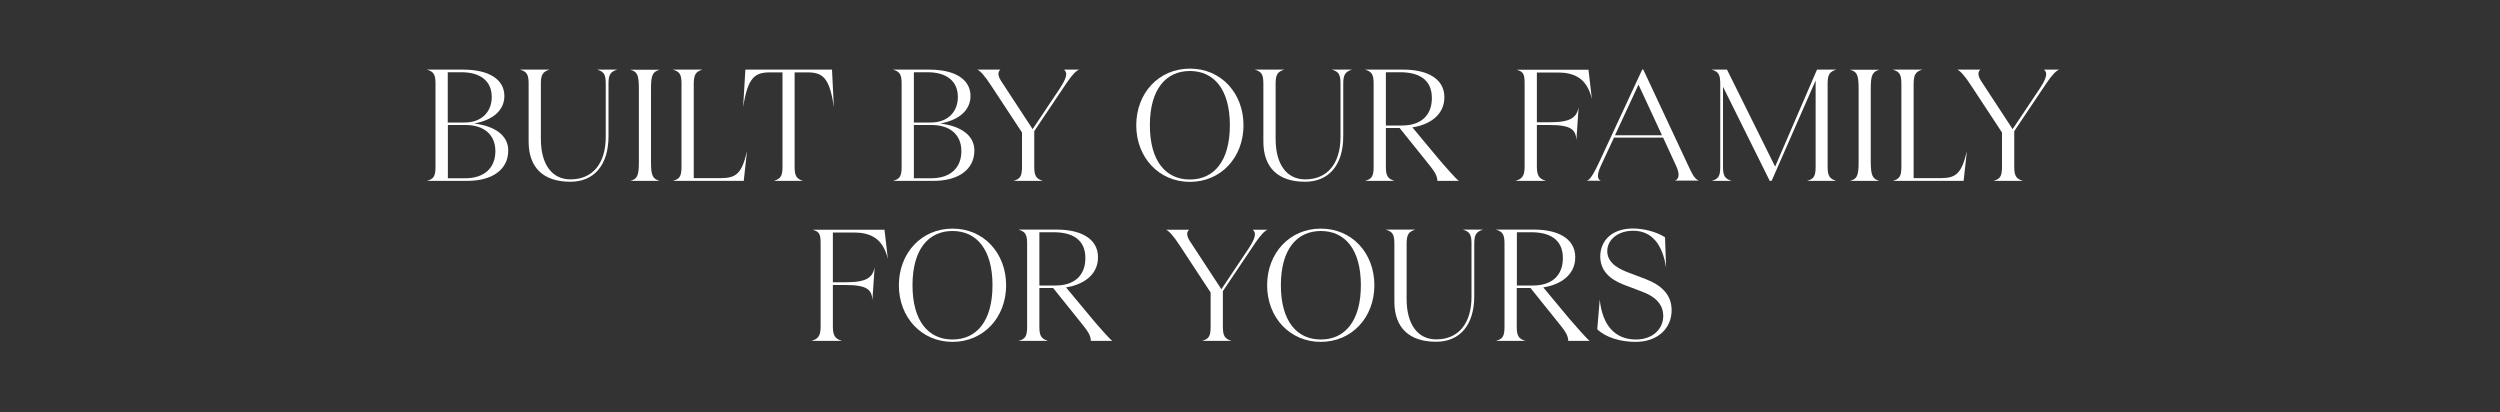
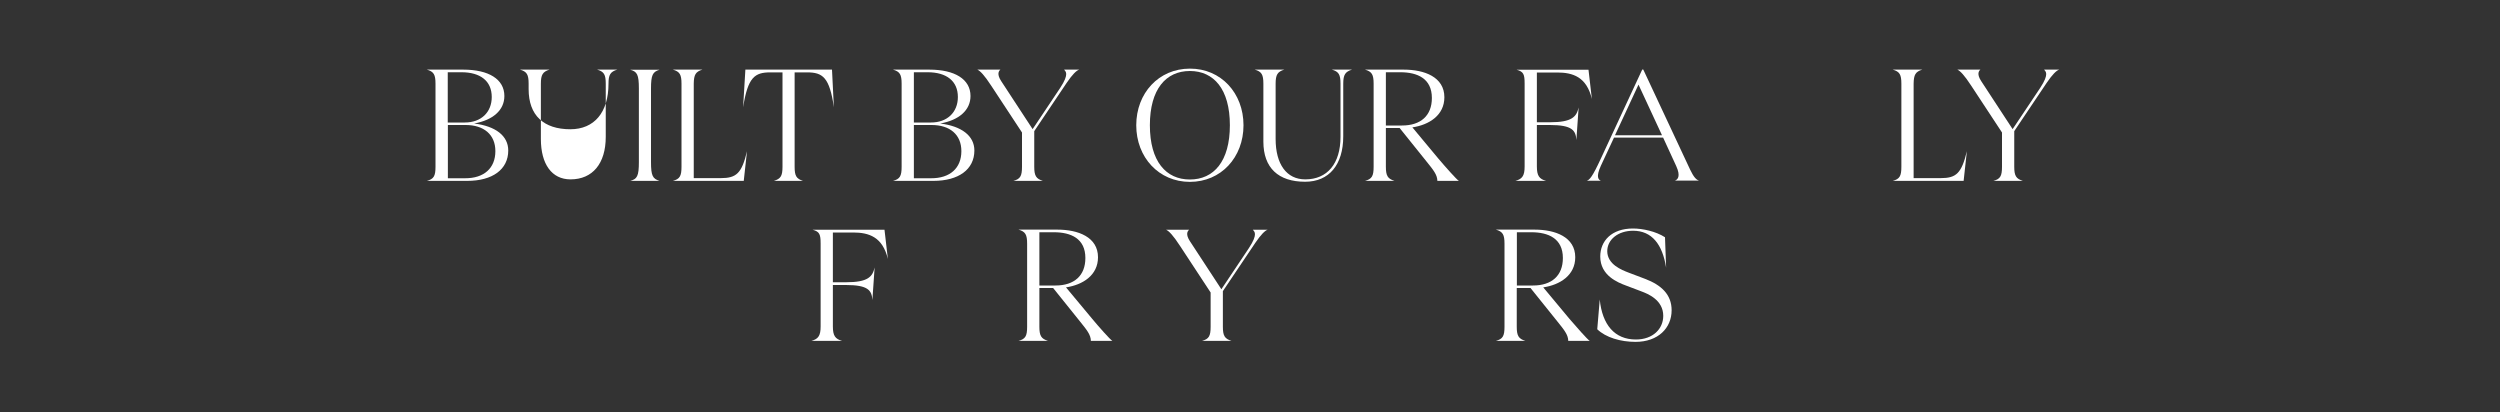
<svg xmlns="http://www.w3.org/2000/svg" version="1.1" id="Layer_1" x="0px" y="0px" viewBox="0 0 2000 330" style="enable-background:new 0 0 2000 330;" xml:space="preserve">
  <rect x="0" y="0" width="2000" height="330" fill="#333333" stroke="none" />
  <style type="text/css">
	.st0{fill:#FFFFFF;}
	.st1{fill:none;}
</style>
  <g>
    <path class="st0" d="M406.6,120.4c0,15.2-12.7,24.3-32.8,24.3h-32.3c5.5-1.5,6.9-3.8,6.9-11.3V67c0-7.4-1.4-9.7-6.9-11.3h29.2   c20.1,0,32.8,7.6,32.8,21.1c0,11.3-9.1,19.3-24.2,22C396.4,100.9,406.6,108.6,406.6,120.4z M358.2,57.8V98h13.7   c13.1,0,21.5-8.3,21.5-20.4c0-12.7-9-19.8-24.2-19.8H358.2z M396.3,120.9c0-13.3-9.3-20.9-23.8-20.9h-14.2v42.6h13.7   C387.2,142.7,396.3,134.5,396.3,120.9z" />
-     <path class="st0" d="M486.8,67v42c0,22.9-11.4,36.4-30.5,36.4c-21.4,0-33.4-11.1-33.4-32.1V67c0-7.4-1.4-9.7-6.9-11.3h23.6   c-5.4,1.7-6.9,4-6.9,11.3v44.2c0,20.2,8.8,32.3,23.7,32.3c17.7,0,28.2-12.7,28.2-34V67c0-7.4-1.4-9.7-6.9-11.3h16.1   C488.3,57.4,486.8,59.7,486.8,67z" />
+     <path class="st0" d="M486.8,67c0,22.9-11.4,36.4-30.5,36.4c-21.4,0-33.4-11.1-33.4-32.1V67c0-7.4-1.4-9.7-6.9-11.3h23.6   c-5.4,1.7-6.9,4-6.9,11.3v44.2c0,20.2,8.8,32.3,23.7,32.3c17.7,0,28.2-12.7,28.2-34V67c0-7.4-1.4-9.7-6.9-11.3h16.1   C488.3,57.4,486.8,59.7,486.8,67z" />
    <path class="st0" d="M527.6,144.7h-23.4c5.5-1.5,6.9-3.8,6.9-15.1V70.9c0-11.3-1.4-13.6-6.9-15.1h23.4c-5.4,1.7-6.8,4-6.8,15.1   v58.8C520.8,140.7,522.2,143,527.6,144.7z" />
    <path class="st0" d="M597.6,121l-2.6,23.7h-56.7c5.5-1.5,6.9-3.8,6.9-11.3V67c0-7.4-1.4-9.7-6.9-11.3h23.6c-5.4,1.7-6.8,4-6.9,11.3   v75.5h21.6C589.1,142.5,593.4,138.7,597.6,121z" />
    <path class="st0" d="M667.1,85.8c-3.5-24.1-9-27.9-21.5-27.9h-9.9v75.5c0,7.3,1.4,9.6,6.7,11.3h-23.3c5.4-1.7,6.9-3.8,6.9-11.3   V57.9h-9.7c-12.5,0-18,3.8-21.8,27.9l1.8-30.1h69.3L667.1,85.8z" />
    <path class="st0" d="M779.5,120.4c0,15.2-12.7,24.3-32.8,24.3h-32.3c5.5-1.5,6.9-3.8,6.9-11.3V67c0-7.4-1.4-9.7-6.9-11.3h29.2   c20.1,0,32.8,7.6,32.8,21.1c0,11.3-9.1,19.3-24.2,22C769.2,100.9,779.5,108.6,779.5,120.4z M731.1,57.8V98h13.7   c13.1,0,21.5-8.3,21.5-20.4c0-12.7-9-19.8-24.2-19.8H731.1z M769.1,120.9c0-13.3-9.3-20.9-23.8-20.9h-14.2v42.6h13.7   C760,142.7,769.1,134.5,769.1,120.9z" />
    <path class="st0" d="M863.4,55.7c-2.2,0.6-5.6,4-10,10.5l-26,38.7v28.5c0,7.3,1.5,9.6,6.9,11.3h-23.6c5.5-1.5,6.9-3.8,6.9-11.3   v-27.4l-24.6-37.4c-5.6-8.6-8.8-11.8-11.1-12.9h18.4c-1.4,1.2-2.9,3.7,0.6,9.1l25.2,38.5l22-32.9c7.8-11.8,4.1-13.3,3.2-14.7H863.4   z" />
    <path class="st0" d="M994.8,100.2c0,25.7-18,45.3-42.9,45.3c-24.8,0-42.9-19.6-42.9-45.3s18-45.3,42.9-45.3   C976.7,54.8,994.8,74.4,994.8,100.2z M983.9,100.2c0-28.9-12.9-43.4-32-43.4s-32,14.5-32,43.4c0,28.9,12.9,43.4,32,43.4   S983.9,129.1,983.9,100.2z" />
    <path class="st0" d="M1074.6,67v42c0,22.9-11.4,36.4-30.5,36.4c-21.4,0-33.4-11.1-33.4-32.1V67c0-7.4-1.4-9.7-6.9-11.3h23.6   c-5.4,1.7-6.9,4-6.9,11.3v44.2c0,20.2,8.8,32.3,23.7,32.3c17.7,0,28.2-12.7,28.2-34V67c0-7.4-1.4-9.7-6.9-11.3h16.1   C1076.2,57.4,1074.6,59.7,1074.6,67z" />
    <path class="st0" d="M1167.1,144.7h-17.2c-0.1-4.9-3.1-8.6-9-15.9l-21.2-26.4h-11v31c0,7.3,1.5,9.6,6.9,11.3h-23.6   c5.5-1.5,6.9-3.8,6.9-11.3V67c0-7.4-1.4-9.7-6.9-11.3h31.1c16.4,0,32.4,5.9,32.4,22.1c0,14.5-12.3,22.1-25.6,24.1l20.9,25.1   C1155.8,132.9,1165.3,143.7,1167.1,144.7z M1108.7,100.4h12.9c15,0,23.9-7.9,23.9-22c0-15.6-11.6-20.6-25.2-20.6h-11.6V100.4z" />
    <path class="st0" d="M1229.5,57.9v39.9h10.6c17.5,0,21.1-4.4,22.8-11.8l-1.8,26c-0.5-7.6-3.2-12-21.2-12h-10.4v33.2   c0,7.4,1.9,10,7.4,11.5h-24.6c5.5-1.5,7.4-4.1,7.4-11.5V66.8c0-7.4-0.9-9.5-6.4-11h57.5l2.7,23.4c-4.2-17.7-15.2-21.2-27.8-21.2   H1229.5z" />
    <path class="st0" d="M1341,132.9l-10.5-22.8h-39.3l-10.5,22.5c-4.1,9-2,11.1,0,12h-11.3c2.3-0.8,4.4-2.8,11.5-18.2l32.9-70.8h0.8   l37.5,80.1c2.9,6.1,5,8.2,7.2,8.8h-19.5C1342.2,143.8,1344.7,141,1341,132.9z M1329.6,108.2l-18.8-40.5l-18.8,40.5H1329.6z" />
-     <path class="st0" d="M1469,144.7h-23.4c5.5-1.5,6.9-3.8,6.9-11.3v-69l-35.2,80.3h-1.5l-37.4-75.3v64c0,7.3,1.5,9.6,6.9,11.3h-16   c5.5-1.5,6.9-3.8,6.9-11.3V67c0-7.4-1.4-9.7-6.9-11.3h12.3l38.5,77.6l33.5-77.6h15.4c-5.4,1.7-6.9,4-6.9,11.3v66.4   C1462.1,140.7,1463.6,143,1469,144.7z" />
-     <path class="st0" d="M1503.4,144.7H1480c5.5-1.5,6.9-3.8,6.9-15.1V70.9c0-11.3-1.4-13.6-6.9-15.1h23.4c-5.4,1.7-6.8,4-6.8,15.1   v58.8C1496.7,140.7,1498.1,143,1503.4,144.7z" />
    <path class="st0" d="M1573.5,121l-2.6,23.7h-56.7c5.5-1.5,6.9-3.8,6.9-11.3V67c0-7.4-1.4-9.7-6.9-11.3h23.6   c-5.4,1.7-6.8,4-6.9,11.3v75.5h21.6C1565,142.5,1569.2,138.7,1573.5,121z" />
    <path class="st0" d="M1647.4,55.7c-2.2,0.6-5.6,4-10,10.5l-26,38.7v28.5c0,7.3,1.5,9.6,6.9,11.3h-23.6c5.5-1.5,6.9-3.8,6.9-11.3   v-27.4l-24.6-37.4c-5.6-8.6-8.8-11.8-11.1-12.9h18.4c-1.4,1.2-2.9,3.7,0.6,9.1l25.2,38.5l22-32.9c7.8-11.8,4.1-13.3,3.2-14.7   H1647.4z" />
    <path class="st0" d="M666.3,185.9v39.9h10.6c17.5,0,21.1-4.4,22.8-11.8l-1.8,26c-0.5-7.6-3.2-12-21.2-12h-10.4v33.2   c0,7.4,1.9,10,7.4,11.5h-24.6c5.5-1.5,7.4-4.1,7.4-11.5v-66.4c0-7.4-0.9-9.5-6.4-11h57.5l2.7,23.4c-4.2-17.7-15.2-21.2-27.8-21.2   H666.3z" />
-     <path class="st0" d="M804.9,228.2c0,25.7-18,45.3-42.9,45.3c-24.8,0-42.9-19.6-42.9-45.3s18-45.3,42.9-45.3   C786.8,182.8,804.9,202.4,804.9,228.2z M794,228.2c0-28.9-12.9-43.4-32-43.4s-32,14.5-32,43.4c0,28.9,12.9,43.4,32,43.4   S794,257.1,794,228.2z" />
    <path class="st0" d="M889.9,272.7h-17.2c-0.1-4.9-3.1-8.6-9-15.9l-21.2-26.4h-11v31c0,7.3,1.5,9.6,6.9,11.3h-23.6   c5.5-1.5,6.9-3.8,6.9-11.3V195c0-7.4-1.4-9.7-6.9-11.3H846c16.4,0,32.4,5.9,32.4,22.1c0,14.5-12.3,22.1-25.6,24.1l20.9,25.1   C878.6,260.9,888.1,271.7,889.9,272.7z M831.5,228.4h12.9c15,0,23.9-7.9,23.9-22c0-15.6-11.6-20.6-25.2-20.6h-11.6V228.4z" />
    <path class="st0" d="M1014.3,183.7c-2.2,0.6-5.6,4-10,10.5l-26,38.7v28.5c0,7.3,1.5,9.6,6.9,11.3h-23.6c5.5-1.5,6.9-3.8,6.9-11.3   v-27.4L944,196.7c-5.6-8.6-8.8-11.8-11.1-12.9h18.4c-1.4,1.2-2.9,3.7,0.6,9.1l25.2,38.5l22-32.9c7.8-11.8,4.1-13.3,3.2-14.7H1014.3   z" />
-     <path class="st0" d="M1099.5,228.2c0,25.7-18,45.3-42.9,45.3c-24.8,0-42.9-19.6-42.9-45.3s18-45.3,42.9-45.3   C1081.5,182.8,1099.5,202.4,1099.5,228.2z M1088.7,228.2c0-28.9-12.9-43.4-32-43.4c-19.1,0-32,14.5-32,43.4   c0,28.9,12.9,43.4,32,43.4C1075.7,271.6,1088.7,257.1,1088.7,228.2z" />
-     <path class="st0" d="M1179.4,195v42c0,22.9-11.4,36.4-30.5,36.4c-21.4,0-33.4-11.1-33.4-32.1V195c0-7.4-1.4-9.7-6.9-11.3h23.6   c-5.4,1.7-6.9,4-6.9,11.3v44.2c0,20.2,8.8,32.3,23.7,32.3c17.7,0,28.2-12.7,28.2-34V195c0-7.4-1.4-9.7-6.9-11.3h16.1   C1181,185.4,1179.4,187.7,1179.4,195z" />
    <path class="st0" d="M1271.8,272.7h-17.2c-0.1-4.9-3.1-8.6-9-15.9l-21.2-26.4h-11v31c0,7.3,1.5,9.6,6.9,11.3h-23.6   c5.5-1.5,6.9-3.8,6.9-11.3V195c0-7.4-1.4-9.7-6.9-11.3h31.1c16.4,0,32.4,5.9,32.4,22.1c0,14.5-12.3,22.1-25.6,24.1l20.9,25.1   C1260.6,260.9,1270,271.7,1271.8,272.7z M1213.5,228.4h12.9c15,0,23.9-7.9,23.9-22c0-15.6-11.6-20.6-25.2-20.6h-11.6V228.4z" />
    <path class="st0" d="M1302.9,218.1l13.2,5c12.9,4.9,21.2,12.5,21.2,25.1c0,14.2-10.8,25.3-28.9,25.3c-11.9,0-23.8-3.5-30.6-10.1   l2-23.8c2,20.2,11.9,32,28.9,32c13.7,0,21.9-8.6,21.9-18.9c0-12.8-12.4-17.7-17.5-19.6l-12.4-4.7c-6.4-2.4-20.5-7.9-20.5-23.2   c0-12.4,9-22.4,26.2-22.4c7.8,0,18.3,2.3,25.6,7l0.9,24.4c-2.9-18.7-11.4-29.6-26.4-29.6c-12,0-20.7,7-20.7,16.4   C1285.9,211.5,1297.2,215.9,1302.9,218.1z" />
  </g>
  <rect class="st1" width="2000" height="330" />
</svg>